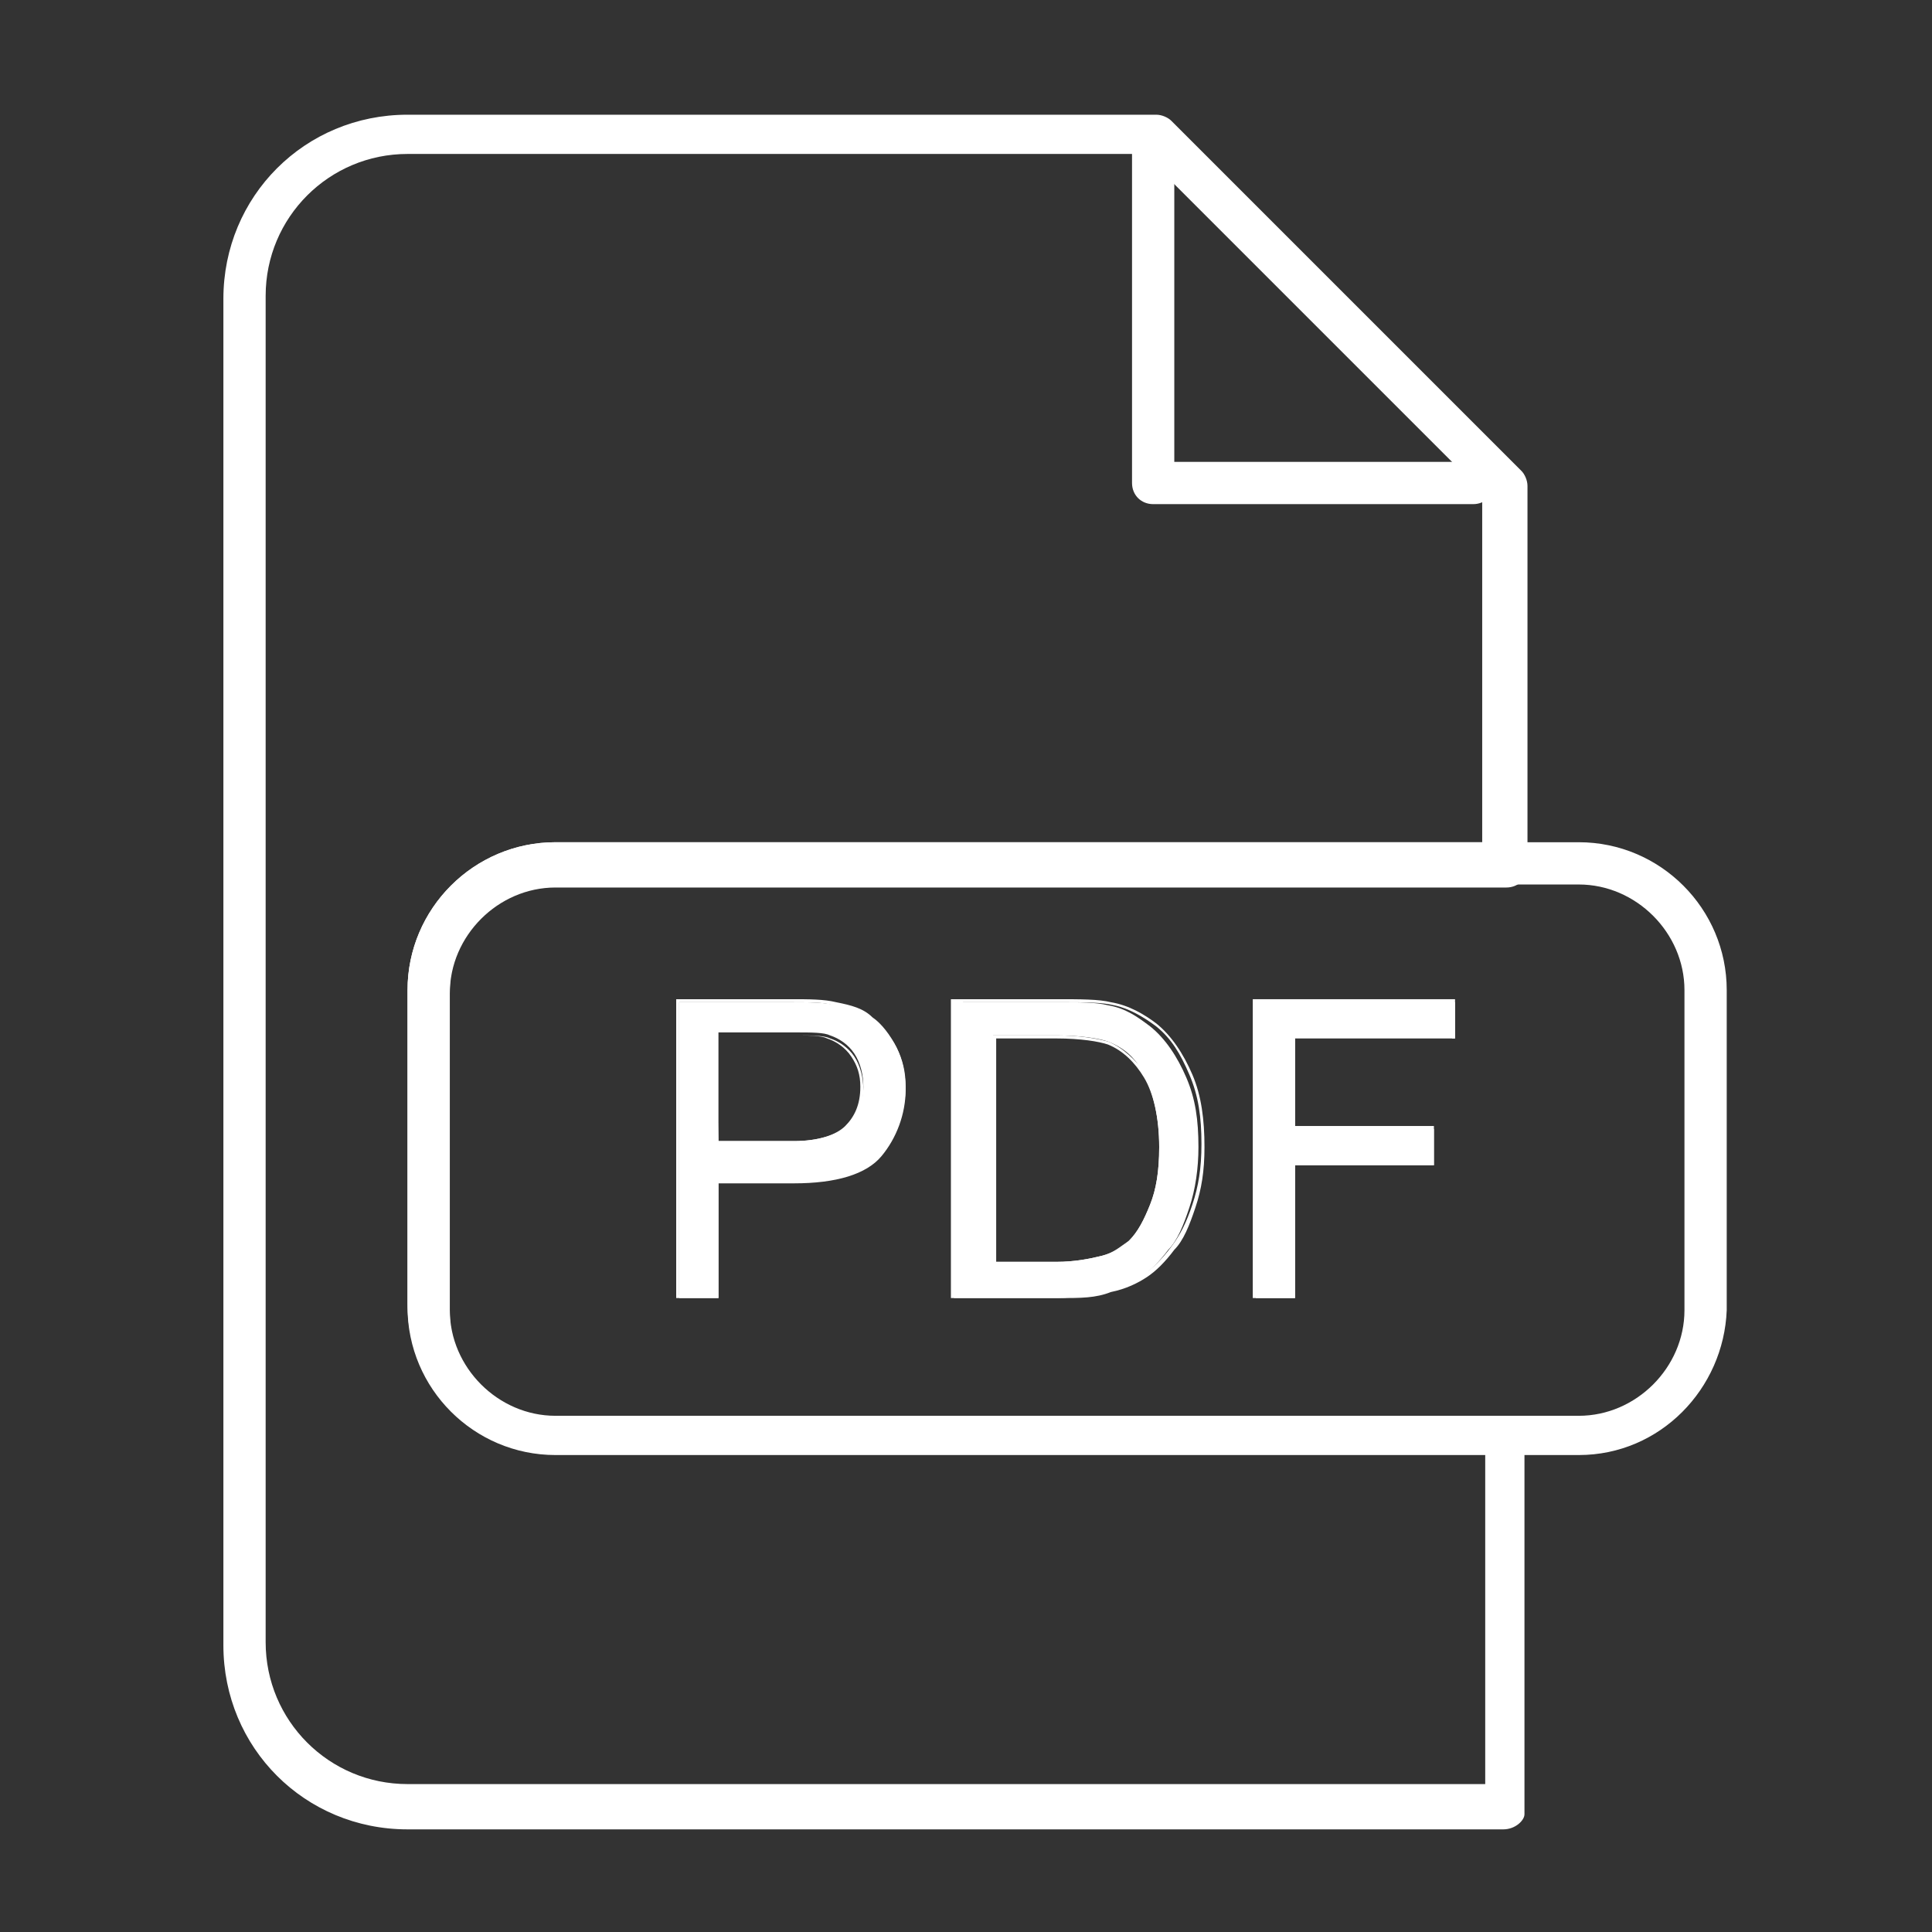
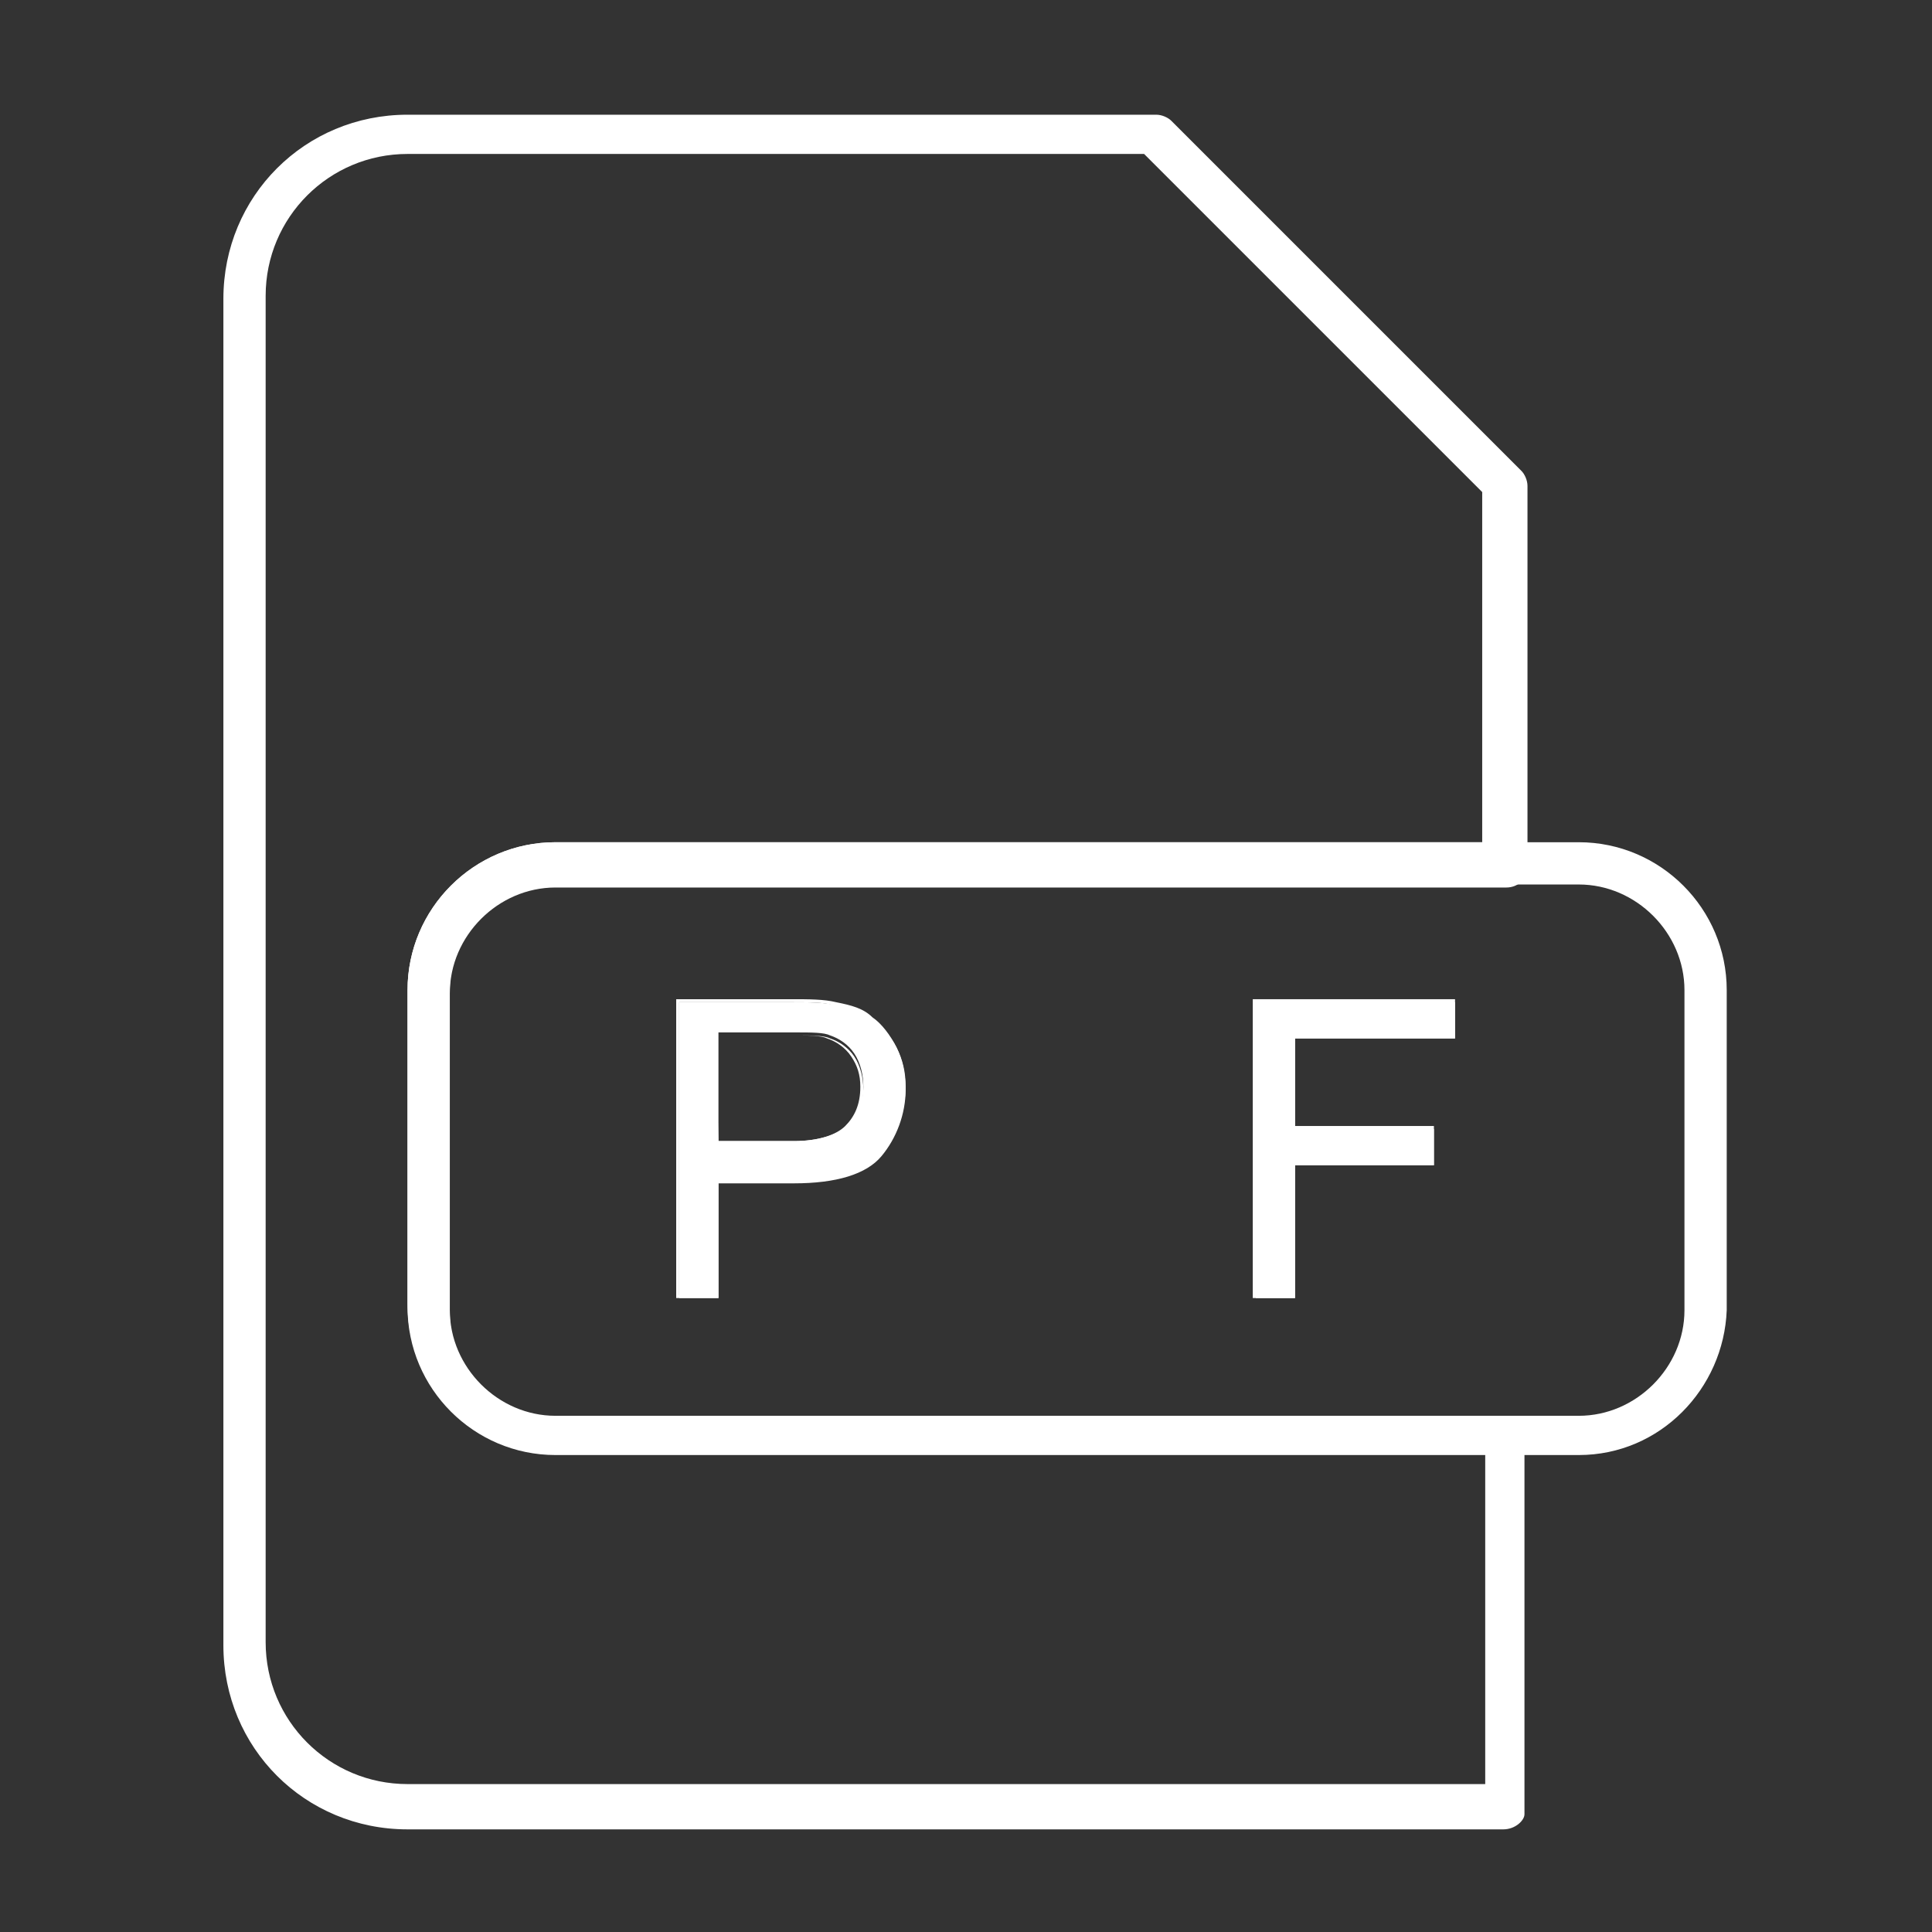
<svg xmlns="http://www.w3.org/2000/svg" version="1.1" id="Layer_1" x="0px" y="0px" width="64px" height="64px" viewBox="0 0 64 64" style="enable-background:new 0 0 64 64;" xml:space="preserve">
  <rect x="0" y="0" width="64" height="64" fill="#333333" stroke="none" />
  <style type="text/css">
	.st0{fill:#FFFFFF;}
</style>
  <g>
    <g>
      <g>
        <path class="st0" d="M49.8,60.6H13.5c-3.4,0-6.1-2.7-6.1-6.1V9.9c0-3.4,2.7-6.1,6.1-6.1h24.8c0.2,0,0.4,0.1,0.5,0.2l11.6,11.6     c0.1,0.1,0.2,0.3,0.2,0.5v12.6c0,0.4-0.3,0.7-0.7,0.7H18.4c-1.9,0-3.5,1.6-3.5,3.5v10.6c0,1.9,1.6,3.5,3.5,3.5h31.4     c0.4,0,0.7,0.3,0.7,0.7v12.4C50.5,60.3,50.2,60.6,49.8,60.6z M13.5,5.1c-2.6,0-4.7,2.1-4.7,4.7v44.6c0,2.6,2.1,4.7,4.7,4.7h35.7     v-11H18.4c-2.7,0-4.9-2.2-4.9-4.9V32.8c0-2.7,2.2-4.9,4.9-4.9h30.7V16.3L37.9,5.1C37.9,5.1,13.5,5.1,13.5,5.1z" />
      </g>
      <g>
        <path class="st0" d="M52.3,48.2H18.4c-2.7,0-4.9-2.2-4.9-4.9V32.8c0-2.7,2.2-4.9,4.9-4.9h33.9c2.7,0,4.9,2.2,4.9,4.9v10.6     C57.1,46,55,48.2,52.3,48.2z M18.4,29.3c-1.9,0-3.5,1.6-3.5,3.5v10.6c0,1.9,1.6,3.5,3.5,3.5h33.9c1.9,0,3.5-1.6,3.5-3.5V32.8     c0-1.9-1.6-3.5-3.5-3.5H18.4z" />
      </g>
      <g>
        <g>
          <path class="st0" d="M22.5,43v-9.8h3.7c0.6,0,1.1,0,1.5,0.1c0.5,0.1,0.9,0.2,1.2,0.5c0.3,0.2,0.6,0.5,0.8,0.9S30,35.5,30,36      c0,0.8-0.3,1.5-0.8,2.1c-0.5,0.6-1.5,0.9-2.9,0.9h-2.5v4L22.5,43L22.5,43z M23.8,37.8h2.5c0.8,0,1.4-0.2,1.8-0.5      c0.3-0.3,0.5-0.8,0.5-1.3c0-0.4-0.1-0.8-0.3-1.1c-0.2-0.3-0.5-0.5-0.8-0.6c-0.2-0.1-0.6-0.1-1.2-0.1h-2.5L23.8,37.8L23.8,37.8z" />
          <path class="st0" d="M23.8,43h-1.4v-9.9h3.8c0.6,0,1.1,0,1.5,0.1c0.5,0.1,0.9,0.2,1.2,0.5c0.3,0.2,0.6,0.6,0.8,1      c0.2,0.4,0.3,0.9,0.3,1.4c0,0.8-0.3,1.6-0.8,2.2c-0.5,0.6-1.5,0.9-2.9,0.9h-2.5L23.8,43L23.8,43z M22.5,42.9h1.2v-4h2.6      c1.4,0,2.3-0.3,2.8-0.8c0.5-0.6,0.8-1.3,0.8-2.1c0-0.5-0.1-0.9-0.3-1.3s-0.5-0.7-0.8-0.9s-0.7-0.4-1.2-0.5      c-0.3-0.1-0.8-0.1-1.5-0.1h-3.6L22.5,42.9L22.5,42.9z M26.3,37.9h-2.6v-3.6h2.6c0.6,0,1,0,1.2,0.1c0.3,0.1,0.6,0.3,0.8,0.6      c0.2,0.3,0.3,0.7,0.3,1.1c0,0.6-0.2,1-0.5,1.4C27.8,37.7,27.2,37.9,26.3,37.9z M23.8,37.8h2.5c0.8,0,1.4-0.2,1.7-0.5      c0.3-0.3,0.5-0.7,0.5-1.3c0-0.4-0.1-0.7-0.3-1c-0.2-0.3-0.5-0.5-0.8-0.6c-0.2-0.1-0.6-0.1-1.2-0.1h-2.5L23.8,37.8L23.8,37.8z" />
        </g>
      </g>
      <g>
        <g>
-           <path class="st0" d="M31.6,43v-9.8H35c0.8,0,1.3,0,1.7,0.1c0.6,0.1,1,0.4,1.4,0.7c0.5,0.4,0.9,1,1.2,1.7      c0.3,0.7,0.4,1.4,0.4,2.3c0,0.7-0.1,1.4-0.3,2c-0.2,0.6-0.4,1.1-0.7,1.4c-0.3,0.4-0.6,0.7-0.9,0.9c-0.3,0.2-0.7,0.4-1.2,0.5      c-0.5,0.1-1,0.2-1.6,0.2L31.6,43L31.6,43z M32.9,41.8H35c0.6,0,1.1-0.1,1.5-0.2c0.4-0.1,0.7-0.3,0.9-0.5      c0.3-0.3,0.5-0.7,0.7-1.2c0.2-0.5,0.3-1.1,0.3-1.9c0-1-0.2-1.8-0.5-2.4c-0.3-0.6-0.7-0.9-1.2-1.1c-0.3-0.1-0.9-0.2-1.7-0.2h-2.1      L32.9,41.8L32.9,41.8z" />
-           <path class="st0" d="M35.1,43h-3.6v-9.9H35c0.8,0,1.4,0,1.8,0.1c0.6,0.1,1.1,0.4,1.5,0.7c0.5,0.4,0.9,1,1.2,1.7      c0.3,0.7,0.4,1.5,0.4,2.4c0,0.8-0.1,1.4-0.3,2c-0.2,0.6-0.4,1.1-0.7,1.4c-0.3,0.4-0.6,0.7-0.9,0.9s-0.7,0.4-1.2,0.5      C36.3,43,35.8,43,35.1,43z M31.7,42.9h3.5c0.6,0,1.1-0.1,1.6-0.2c0.5-0.1,0.8-0.3,1.1-0.5c0.3-0.2,0.6-0.5,0.9-0.9      s0.5-0.8,0.7-1.4c0.2-0.6,0.3-1.2,0.3-2c0-0.9-0.1-1.6-0.4-2.3c-0.3-0.7-0.6-1.2-1.1-1.6c-0.4-0.3-0.9-0.6-1.4-0.7      c-0.4-0.1-1-0.1-1.7-0.1h-3.3L31.7,42.9L31.7,42.9z M35,41.9h-2.2v-7.6H35c0.8,0,1.3,0.1,1.7,0.2c0.5,0.2,0.9,0.6,1.3,1.1      c0.3,0.6,0.5,1.4,0.5,2.4c0,0.7-0.1,1.4-0.3,1.9c-0.2,0.5-0.4,0.9-0.7,1.3c-0.2,0.2-0.5,0.4-0.9,0.5      C36.2,41.8,35.6,41.9,35,41.9z M33,41.8h2c0.6,0,1.1-0.1,1.5-0.2c0.4-0.1,0.6-0.3,0.9-0.5c0.3-0.3,0.5-0.7,0.7-1.2      c0.2-0.5,0.3-1.1,0.3-1.9c0-1-0.2-1.8-0.5-2.3c-0.3-0.5-0.7-0.9-1.2-1.1c-0.3-0.1-0.9-0.2-1.7-0.2h-2L33,41.8L33,41.8z" />
-         </g>
+           </g>
      </g>
      <g>
        <g>
          <path class="st0" d="M41.6,43v-9.8h6.6v1.2h-5.3v3h4.6v1.2h-4.6V43H41.6L41.6,43z" />
-           <path class="st0" d="M42.9,43h-1.4v-9.9h6.7v1.3h-5.3v2.9h4.6v1.3h-4.6V43z M41.6,42.9h1.2v-4.4h4.6v-1h-4.6v-3.1h5.3v-1h-6.5      V42.9z" />
+           <path class="st0" d="M42.9,43h-1.4v-9.9h6.7v1.3h-5.3v2.9h4.6v1.3h-4.6V43z M41.6,42.9h1.2v-4.4h4.6v-1h-4.6v-3.1h5.3h-6.5      V42.9z" />
        </g>
      </g>
      <g>
-         <path class="st0" d="M48.8,16.7H38.2c-0.4,0-0.7-0.3-0.7-0.7V5.1c0-0.4,0.3-0.7,0.7-0.7c0.4,0,0.7,0.3,0.7,0.7v10.2h9.9     c0.4,0,0.7,0.3,0.7,0.7C49.5,16.4,49.2,16.7,48.8,16.7z" />
-       </g>
+         </g>
    </g>
  </g>
</svg>